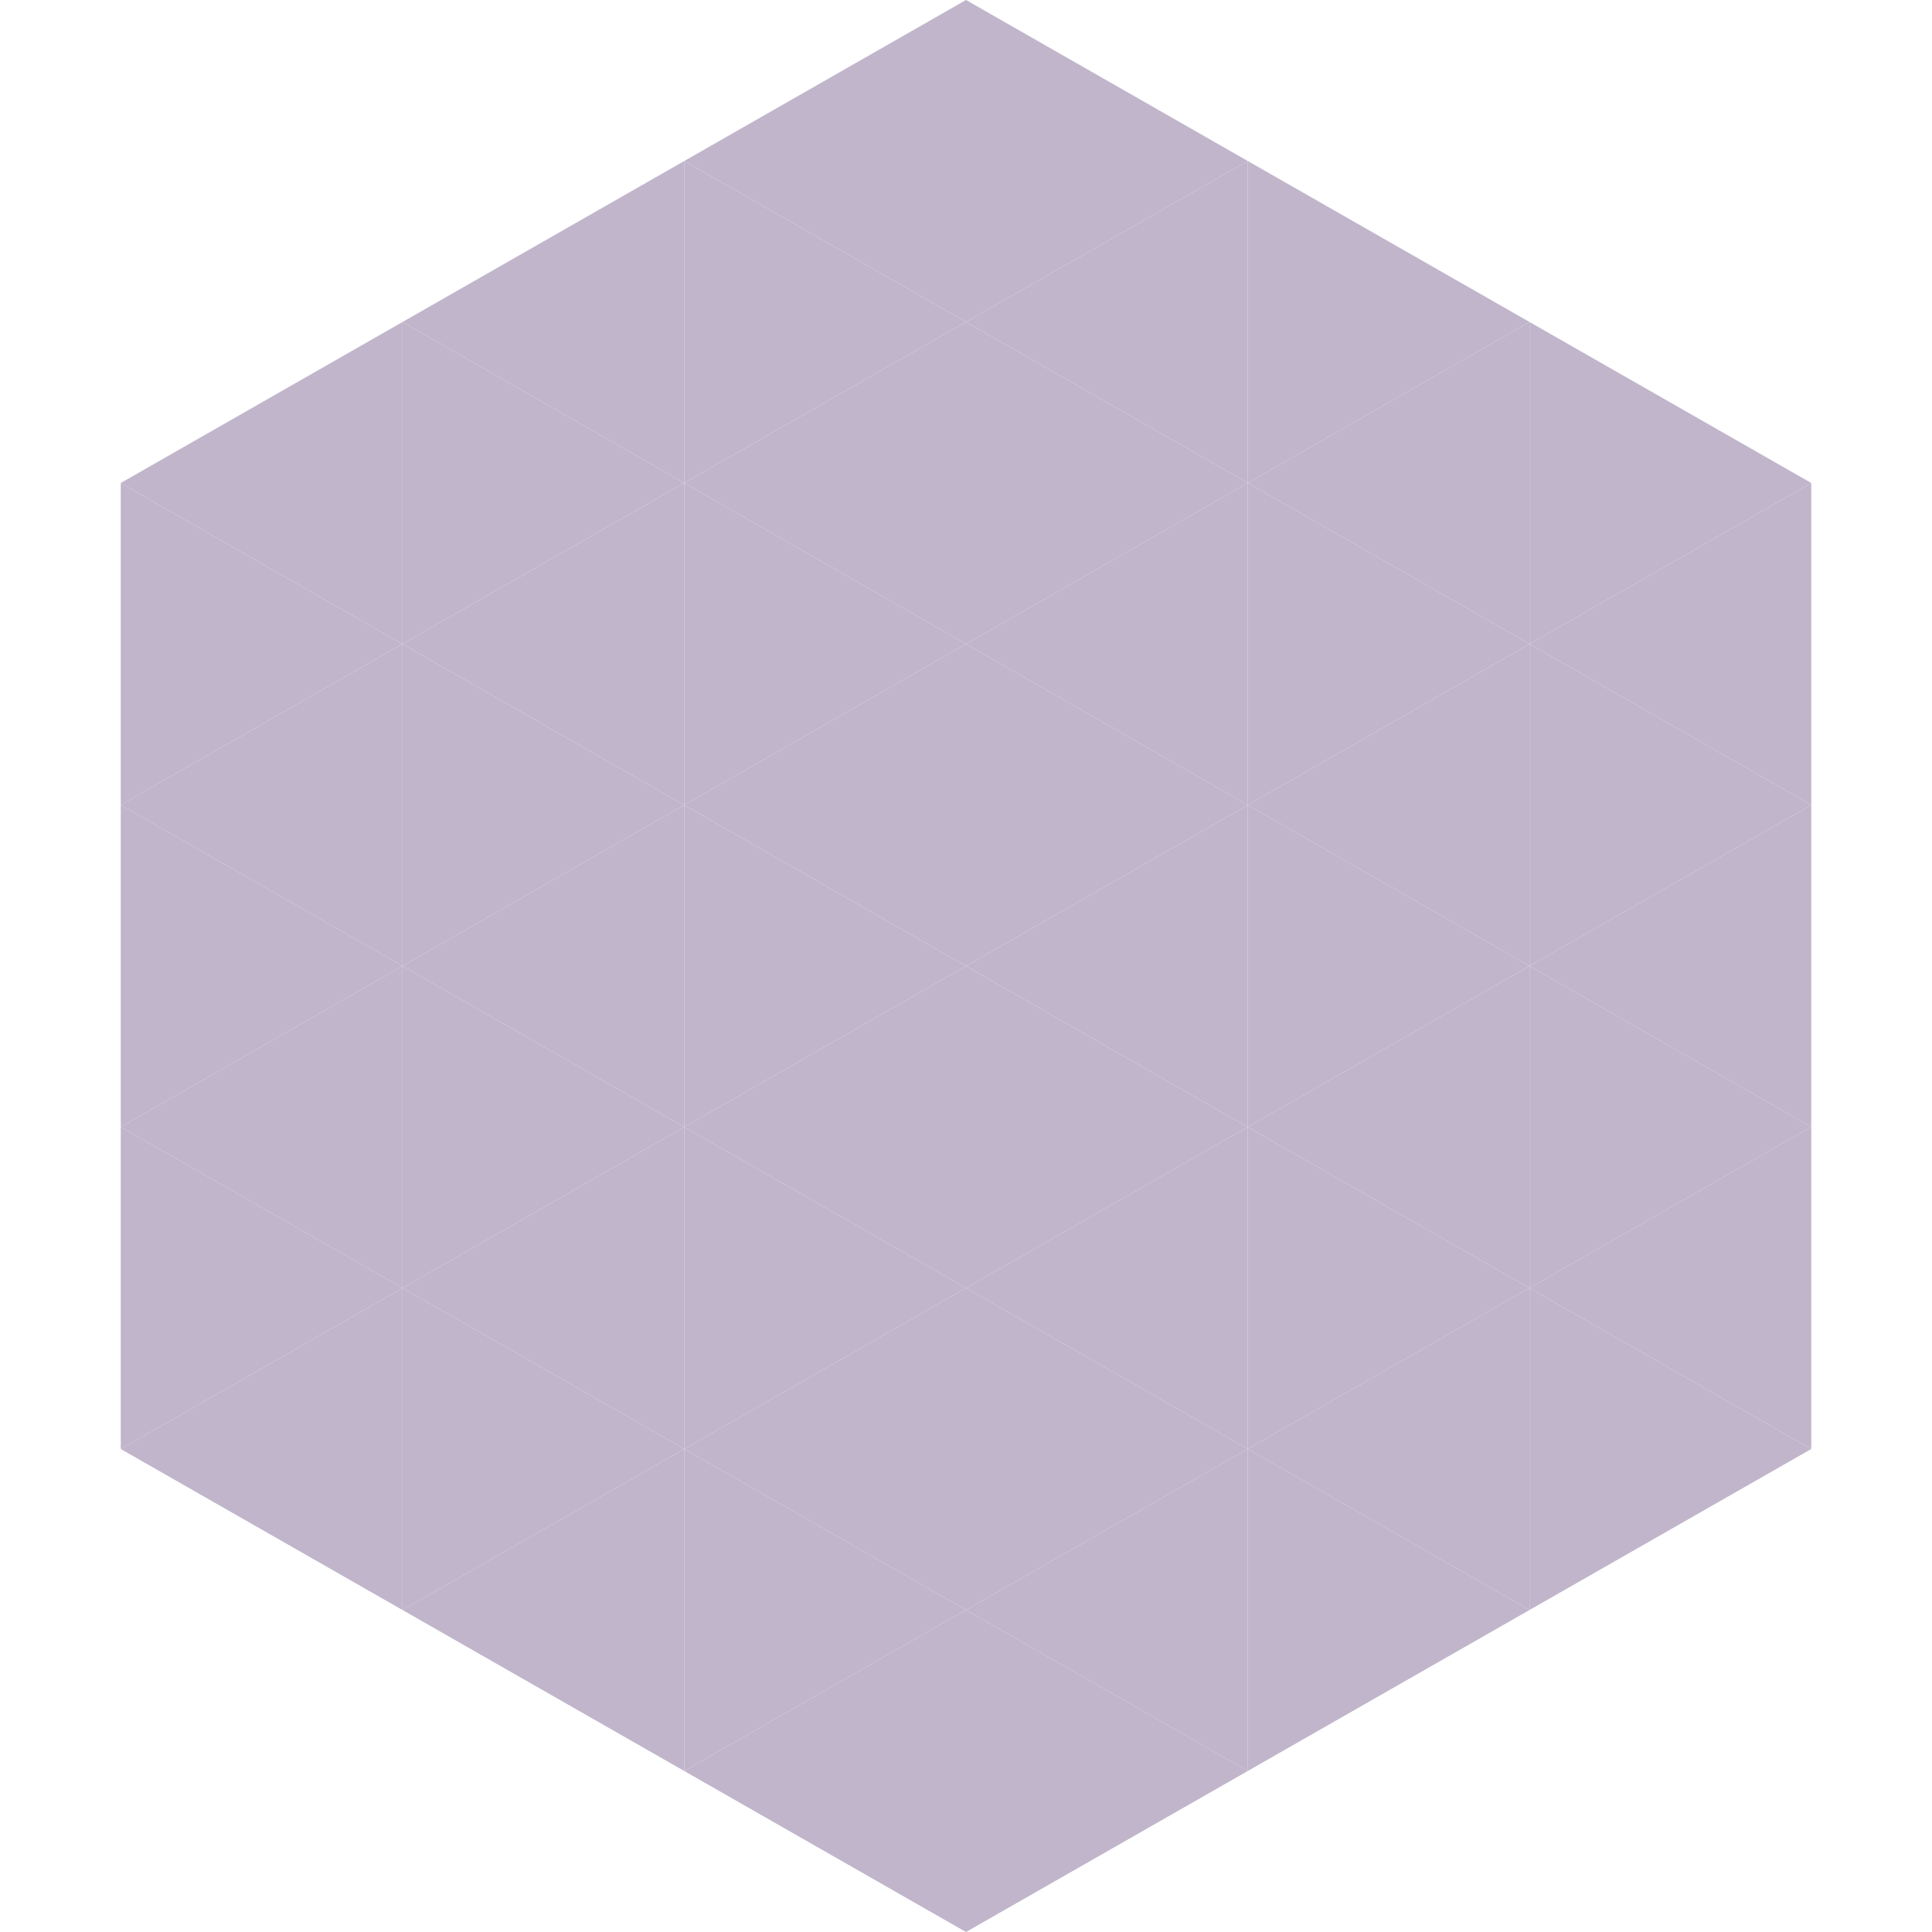
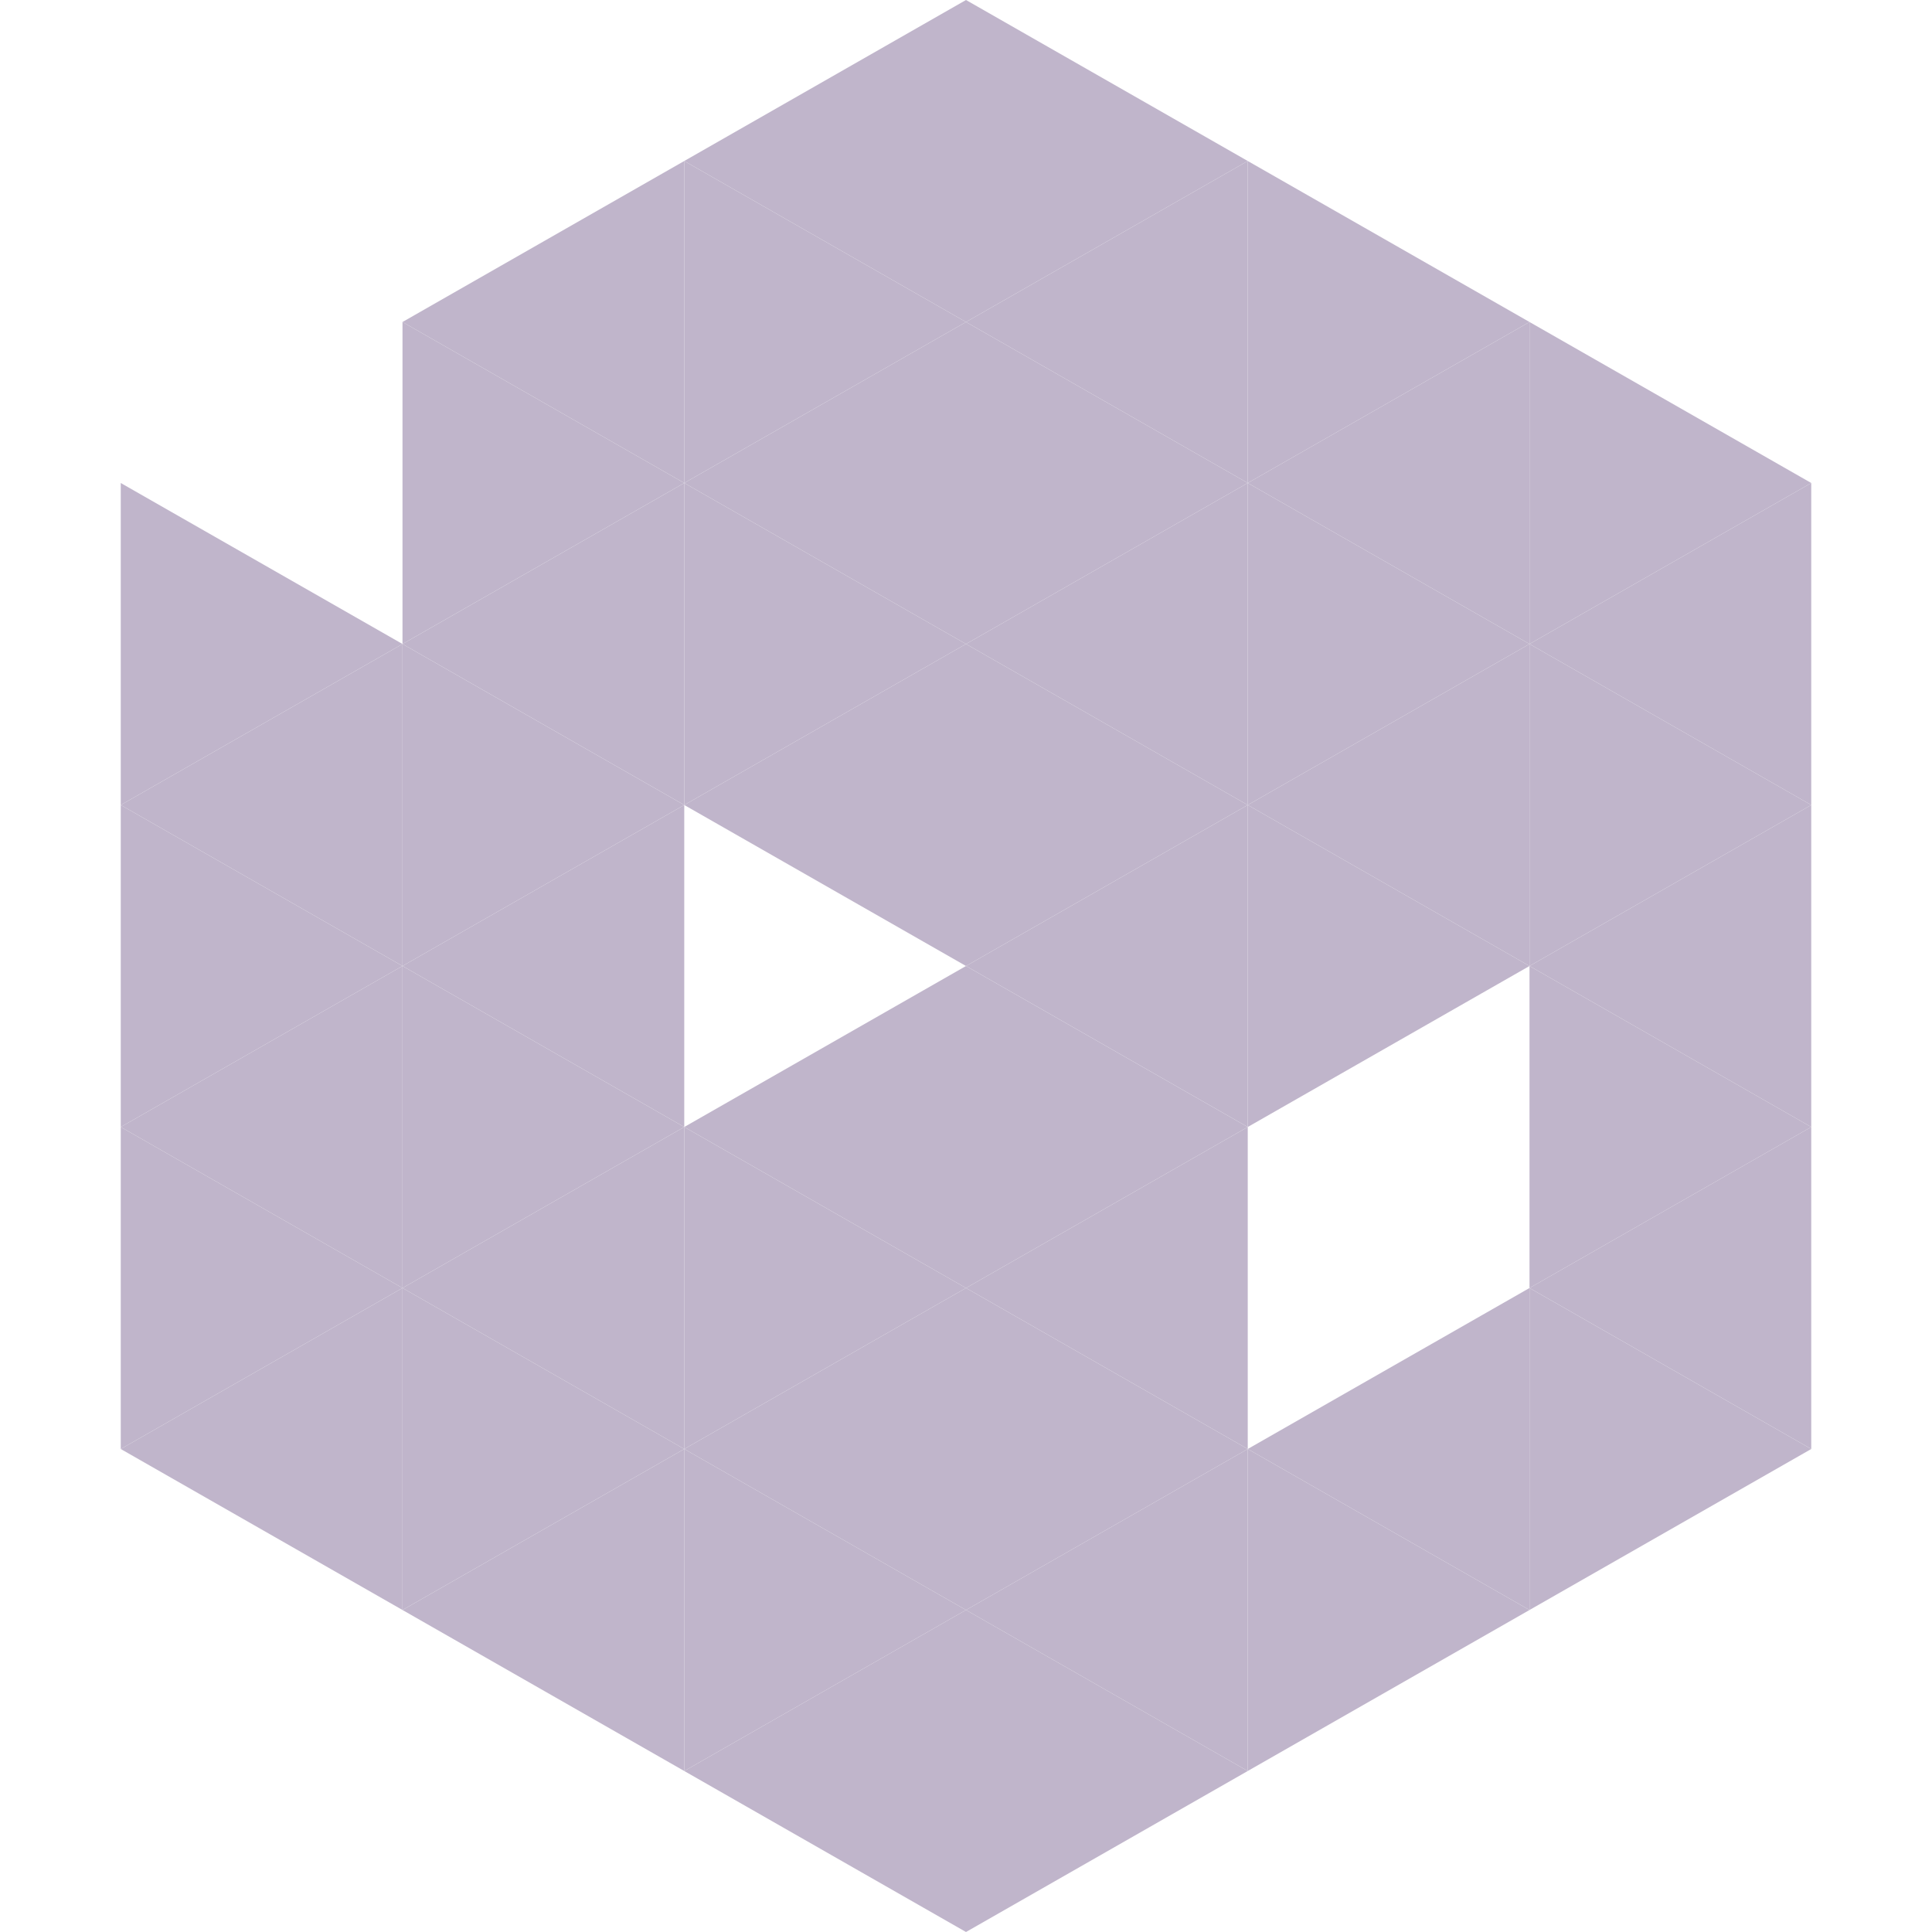
<svg xmlns="http://www.w3.org/2000/svg" width="240" height="240">
-   <polygon points="50,40 15,60 50,80" style="fill:rgb(192,181,203)" />
  <polygon points="190,40 225,60 190,80" style="fill:rgb(192,181,203)" />
  <polygon points="15,60 50,80 15,100" style="fill:rgb(192,181,203)" />
  <polygon points="225,60 190,80 225,100" style="fill:rgb(192,181,203)" />
  <polygon points="50,80 15,100 50,120" style="fill:rgb(192,181,203)" />
  <polygon points="190,80 225,100 190,120" style="fill:rgb(192,181,203)" />
  <polygon points="15,100 50,120 15,140" style="fill:rgb(192,181,203)" />
  <polygon points="225,100 190,120 225,140" style="fill:rgb(192,181,203)" />
  <polygon points="50,120 15,140 50,160" style="fill:rgb(192,181,203)" />
  <polygon points="190,120 225,140 190,160" style="fill:rgb(192,181,203)" />
  <polygon points="15,140 50,160 15,180" style="fill:rgb(192,181,203)" />
  <polygon points="225,140 190,160 225,180" style="fill:rgb(192,181,203)" />
  <polygon points="50,160 15,180 50,200" style="fill:rgb(192,181,203)" />
  <polygon points="190,160 225,180 190,200" style="fill:rgb(192,181,203)" />
  <polygon points="15,180 50,200 15,220" style="fill:rgb(255,255,255); fill-opacity:0" />
  <polygon points="225,180 190,200 225,220" style="fill:rgb(255,255,255); fill-opacity:0" />
  <polygon points="50,0 85,20 50,40" style="fill:rgb(255,255,255); fill-opacity:0" />
  <polygon points="190,0 155,20 190,40" style="fill:rgb(255,255,255); fill-opacity:0" />
  <polygon points="85,20 50,40 85,60" style="fill:rgb(192,181,203)" />
  <polygon points="155,20 190,40 155,60" style="fill:rgb(192,181,203)" />
  <polygon points="50,40 85,60 50,80" style="fill:rgb(192,181,203)" />
  <polygon points="190,40 155,60 190,80" style="fill:rgb(192,181,203)" />
  <polygon points="85,60 50,80 85,100" style="fill:rgb(192,181,203)" />
  <polygon points="155,60 190,80 155,100" style="fill:rgb(192,181,203)" />
  <polygon points="50,80 85,100 50,120" style="fill:rgb(192,181,203)" />
  <polygon points="190,80 155,100 190,120" style="fill:rgb(192,181,203)" />
  <polygon points="85,100 50,120 85,140" style="fill:rgb(192,181,203)" />
  <polygon points="155,100 190,120 155,140" style="fill:rgb(192,181,203)" />
  <polygon points="50,120 85,140 50,160" style="fill:rgb(192,181,203)" />
-   <polygon points="190,120 155,140 190,160" style="fill:rgb(192,181,203)" />
  <polygon points="85,140 50,160 85,180" style="fill:rgb(192,181,203)" />
-   <polygon points="155,140 190,160 155,180" style="fill:rgb(192,181,203)" />
  <polygon points="50,160 85,180 50,200" style="fill:rgb(192,181,203)" />
  <polygon points="190,160 155,180 190,200" style="fill:rgb(192,181,203)" />
  <polygon points="85,180 50,200 85,220" style="fill:rgb(192,181,203)" />
  <polygon points="155,180 190,200 155,220" style="fill:rgb(192,181,203)" />
  <polygon points="120,0 85,20 120,40" style="fill:rgb(192,181,203)" />
  <polygon points="120,0 155,20 120,40" style="fill:rgb(192,181,203)" />
  <polygon points="85,20 120,40 85,60" style="fill:rgb(192,181,203)" />
  <polygon points="155,20 120,40 155,60" style="fill:rgb(192,181,203)" />
  <polygon points="120,40 85,60 120,80" style="fill:rgb(192,181,203)" />
  <polygon points="120,40 155,60 120,80" style="fill:rgb(192,181,203)" />
  <polygon points="85,60 120,80 85,100" style="fill:rgb(192,181,203)" />
  <polygon points="155,60 120,80 155,100" style="fill:rgb(192,181,203)" />
  <polygon points="120,80 85,100 120,120" style="fill:rgb(192,181,203)" />
  <polygon points="120,80 155,100 120,120" style="fill:rgb(192,181,203)" />
-   <polygon points="85,100 120,120 85,140" style="fill:rgb(192,181,203)" />
  <polygon points="155,100 120,120 155,140" style="fill:rgb(192,181,203)" />
  <polygon points="120,120 85,140 120,160" style="fill:rgb(192,181,203)" />
  <polygon points="120,120 155,140 120,160" style="fill:rgb(192,181,203)" />
  <polygon points="85,140 120,160 85,180" style="fill:rgb(192,181,203)" />
  <polygon points="155,140 120,160 155,180" style="fill:rgb(192,181,203)" />
  <polygon points="120,160 85,180 120,200" style="fill:rgb(192,181,203)" />
  <polygon points="120,160 155,180 120,200" style="fill:rgb(192,181,203)" />
  <polygon points="85,180 120,200 85,220" style="fill:rgb(192,181,203)" />
  <polygon points="155,180 120,200 155,220" style="fill:rgb(192,181,203)" />
  <polygon points="120,200 85,220 120,240" style="fill:rgb(192,181,203)" />
  <polygon points="120,200 155,220 120,240" style="fill:rgb(192,181,203)" />
  <polygon points="85,220 120,240 85,260" style="fill:rgb(255,255,255); fill-opacity:0" />
  <polygon points="155,220 120,240 155,260" style="fill:rgb(255,255,255); fill-opacity:0" />
</svg>